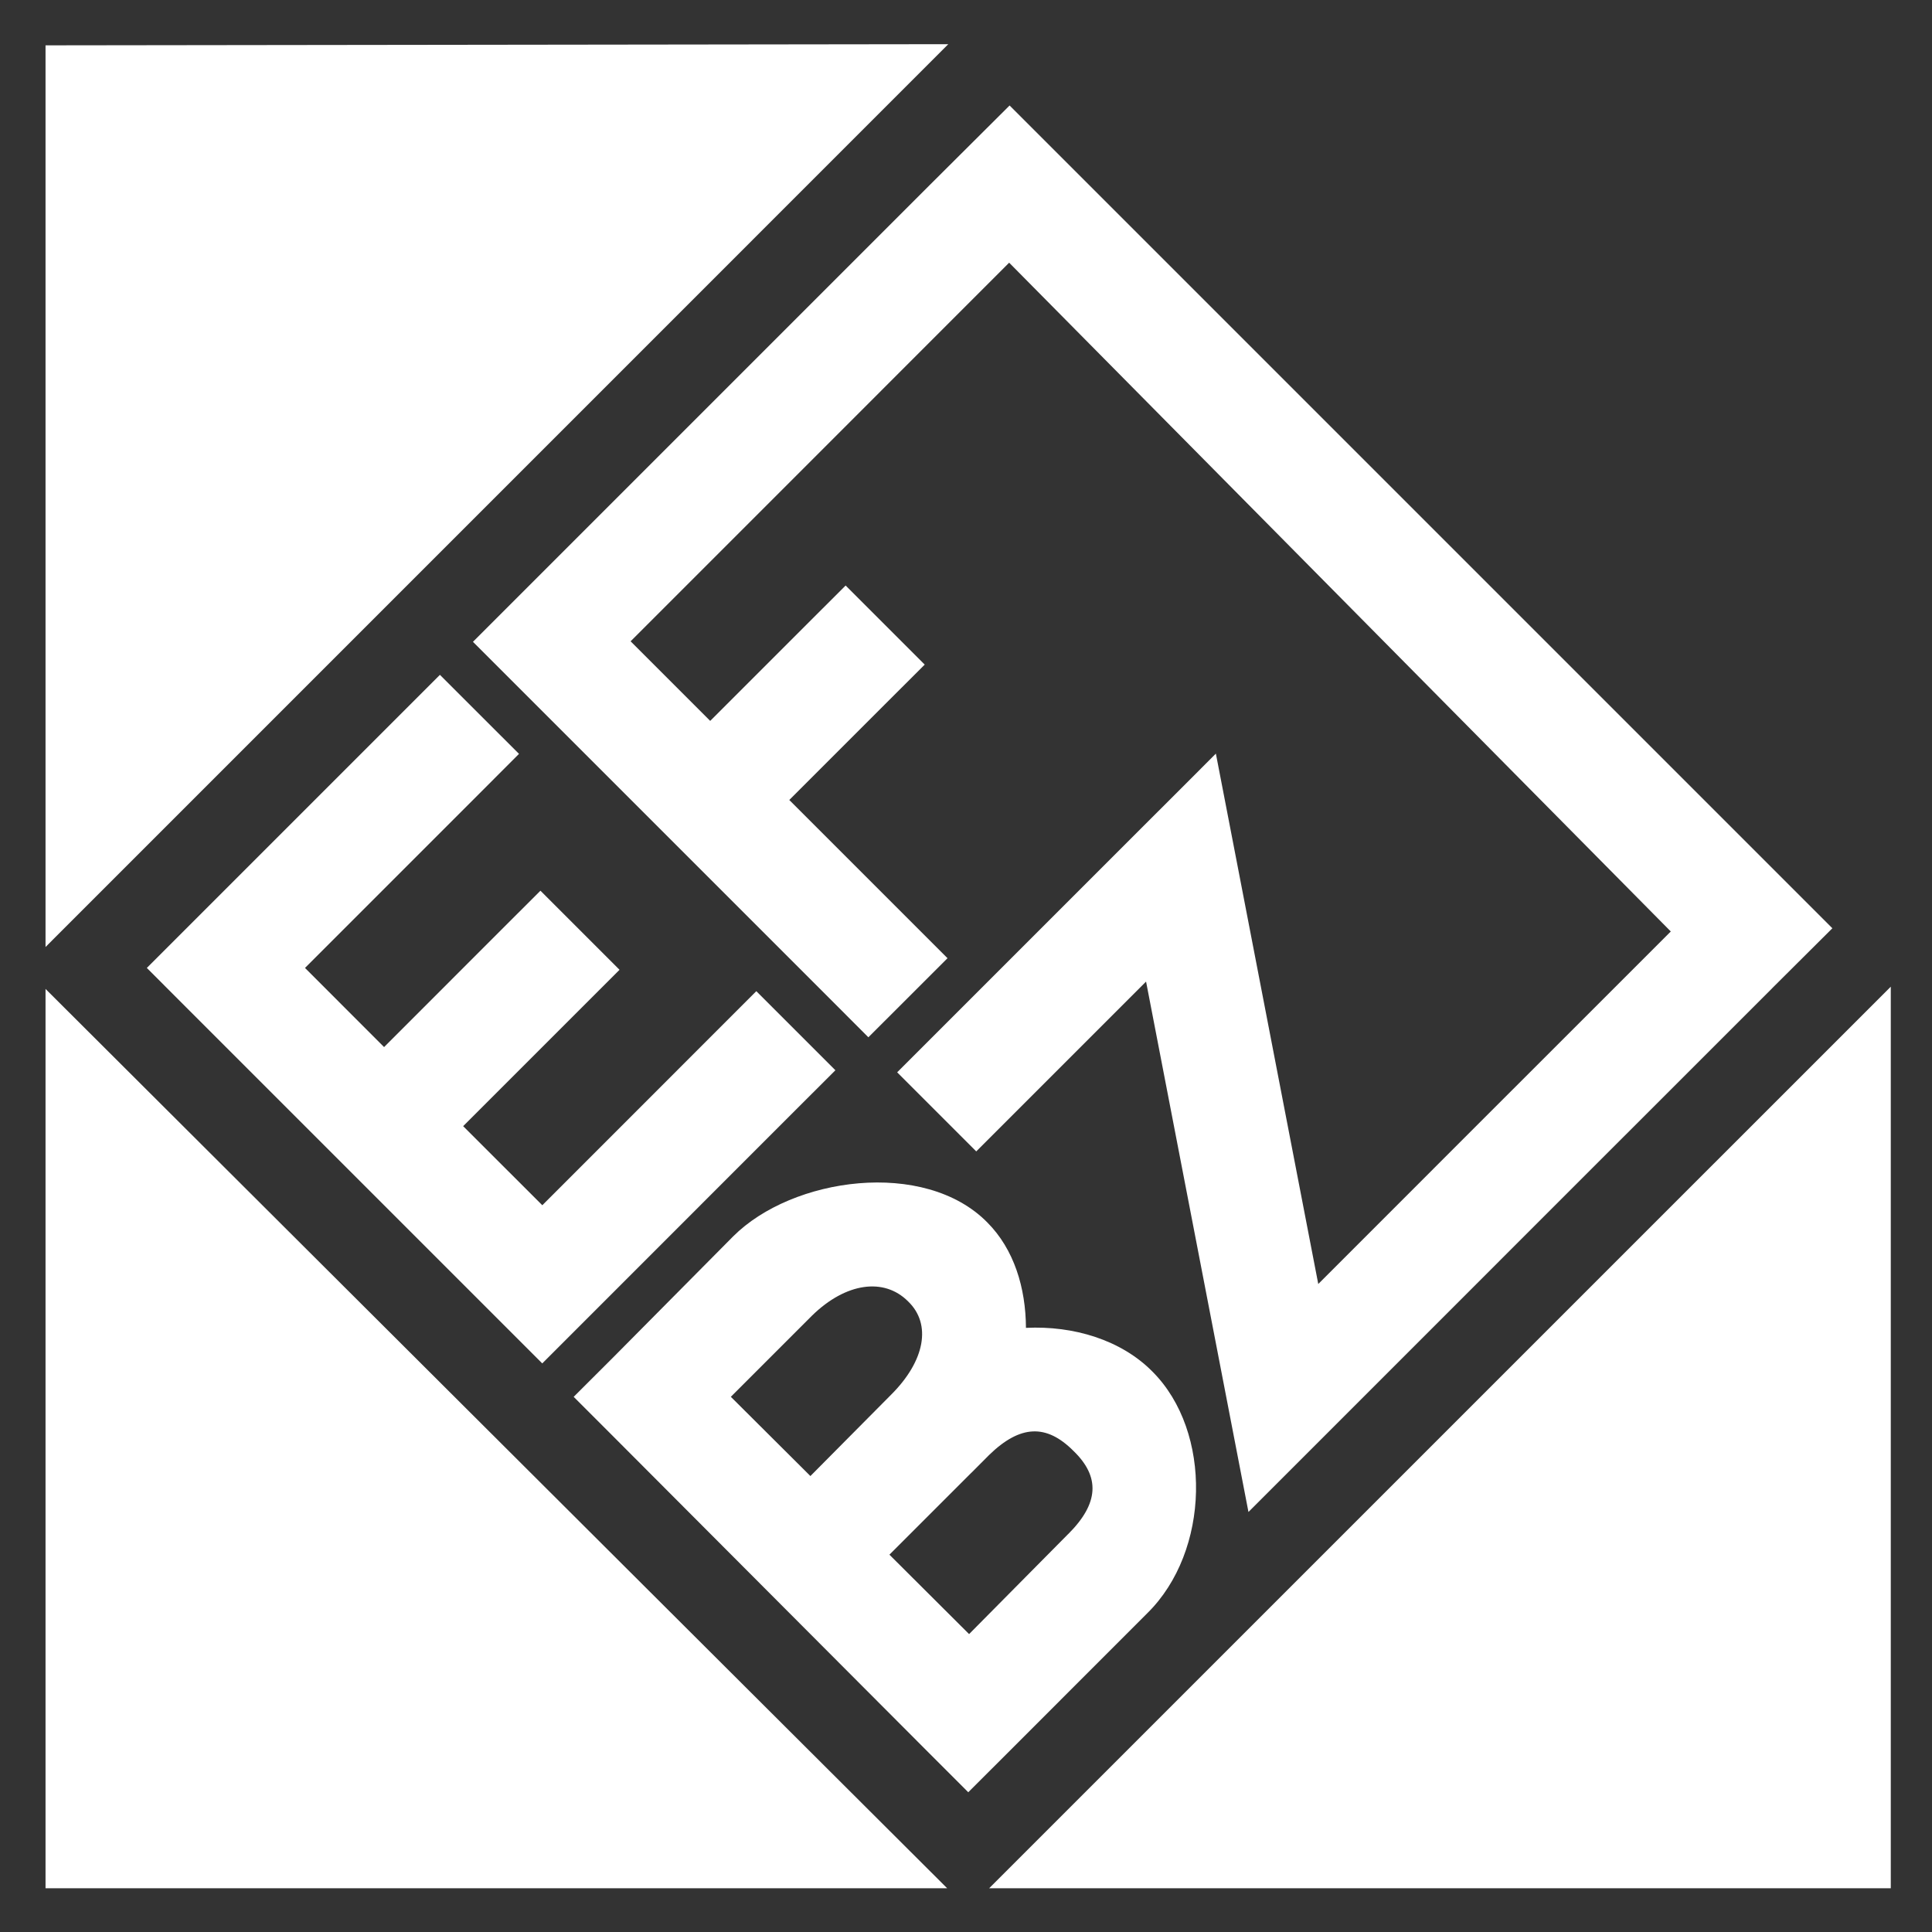
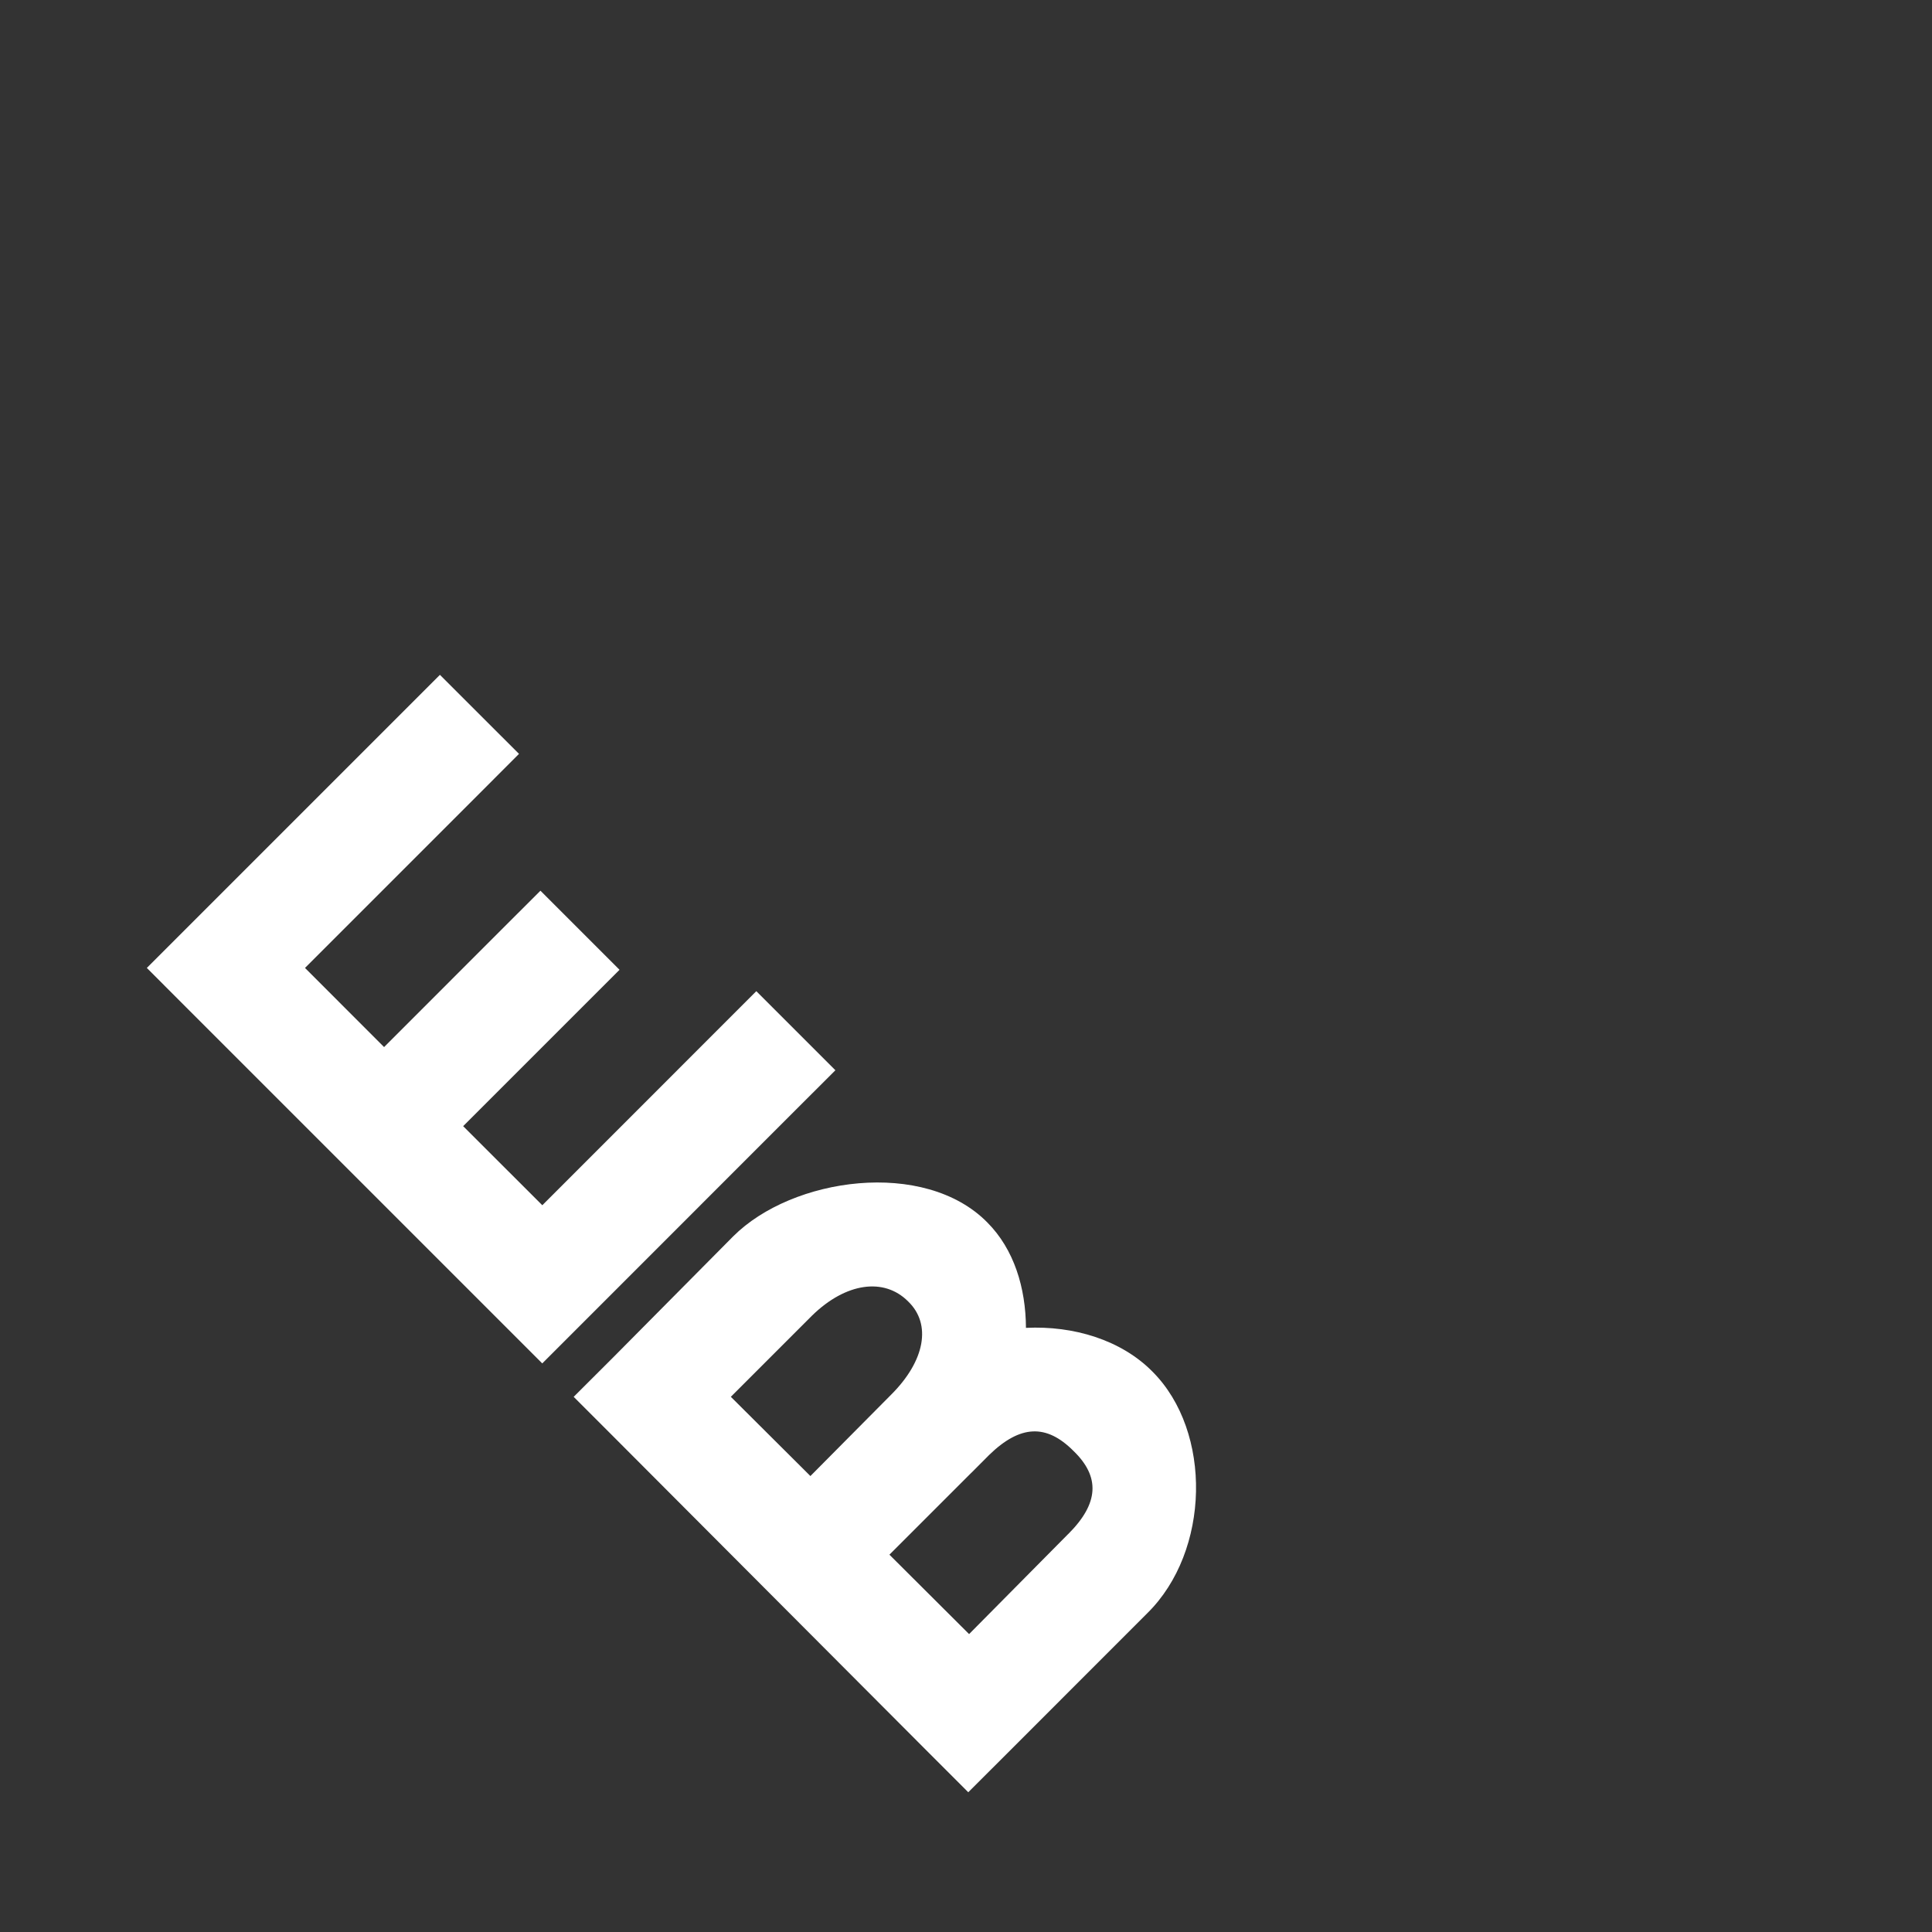
<svg xmlns="http://www.w3.org/2000/svg" id="Ebene_1" data-name="Ebene 1" viewBox="0 0 300 300" width="70" height="70">
  <rect x="0" y="0" width="300" height="300" fill="#333333" stroke="none" />
  <defs>
    <style>
      .cls-1 {
        fill: #fff;
      }
    </style>
  </defs>
-   <polygon class="cls-1" points="147.08 293.21 7.07 293.21 7.07 153.56 147.08 293.21" />
-   <polyline class="cls-1" points="147.25 6.86 7.07 147.05 7.07 7.04" />
-   <polyline class="cls-1" points="293.6 293.21 153.59 293.21 293.6 153.21" />
-   <polyline class="cls-1" points="144.36 28.74 111.24 61.86 111.24 61.86 108.48 64.62 79.58 93.52 73.44 99.66 79.58 105.8 98 124.22 110.28 136.5 128.71 154.93 134.84 161.07 147.13 148.79 140.99 142.65 122.56 124.22 137.44 109.34 143.59 103.2 131.31 90.92 125.16 97.06 110.28 111.94 97.92 99.58 123.62 73.88 156.7 40.79 259.44 144.64 227.81 176.26 204.7 199.38 191.91 133.12 188.8 117.02 183.39 122.44 177.24 128.58 145.46 160.36 139.31 166.51 151.59 178.79 157.74 172.64 177.96 152.42 190.75 218.67 193.86 234.78 199.28 229.36 205.42 223.22 240.09 188.54 246.23 182.4 246.23 182.4 275.2 153.44 275.19 153.44 284.53 144.14 156.77 16.38" />
  <polygon class="cls-1" points="123.57 172.33 129.72 166.19 117.44 153.91 111.3 160.05 84.21 187.15 71.92 174.87 90.06 156.73 96.2 150.59 83.92 138.31 77.77 144.45 59.64 162.59 47.36 150.3 74.45 123.21 80.59 117.06 68.31 104.79 62.17 110.93 28.94 144.16 22.8 150.3 28.94 156.45 47.36 174.87 59.64 187.15 78.06 205.57 84.2 211.71 90.34 205.57 123.57 172.33" />
  <path class="cls-1" d="m159.31,206.2c-.03-6.23-1.85-12.22-6.01-16.39-9.76-9.9-30.27-7.01-39.45,2.17l-18.63,18.79-6.14,6.13,6.14,6.14,48.99,49.12,6.14,6.14,6.14-6.13,21.67-21.68c9.76-9.61,10.12-28.17.8-37.5-4.87-4.94-12.29-7.16-19.63-6.8Zm-45.83,10.7l12.65-12.65c5.2-5.06,11.13-5.93,14.88-2.17,3.68,3.54,2.61,9.24-2.6,14.45l-12.57,12.67-12.36-12.31Zm52.38,21.31l-15.38,15.53-12.37-12.33,12.59-12.59c.08-.08.16-.15.24-.23l2.65-2.66c4.84-4.7,8.89-4.84,13.08-.65,4.2,4.05,3.97,8.17-.8,12.93Z" />
</svg>